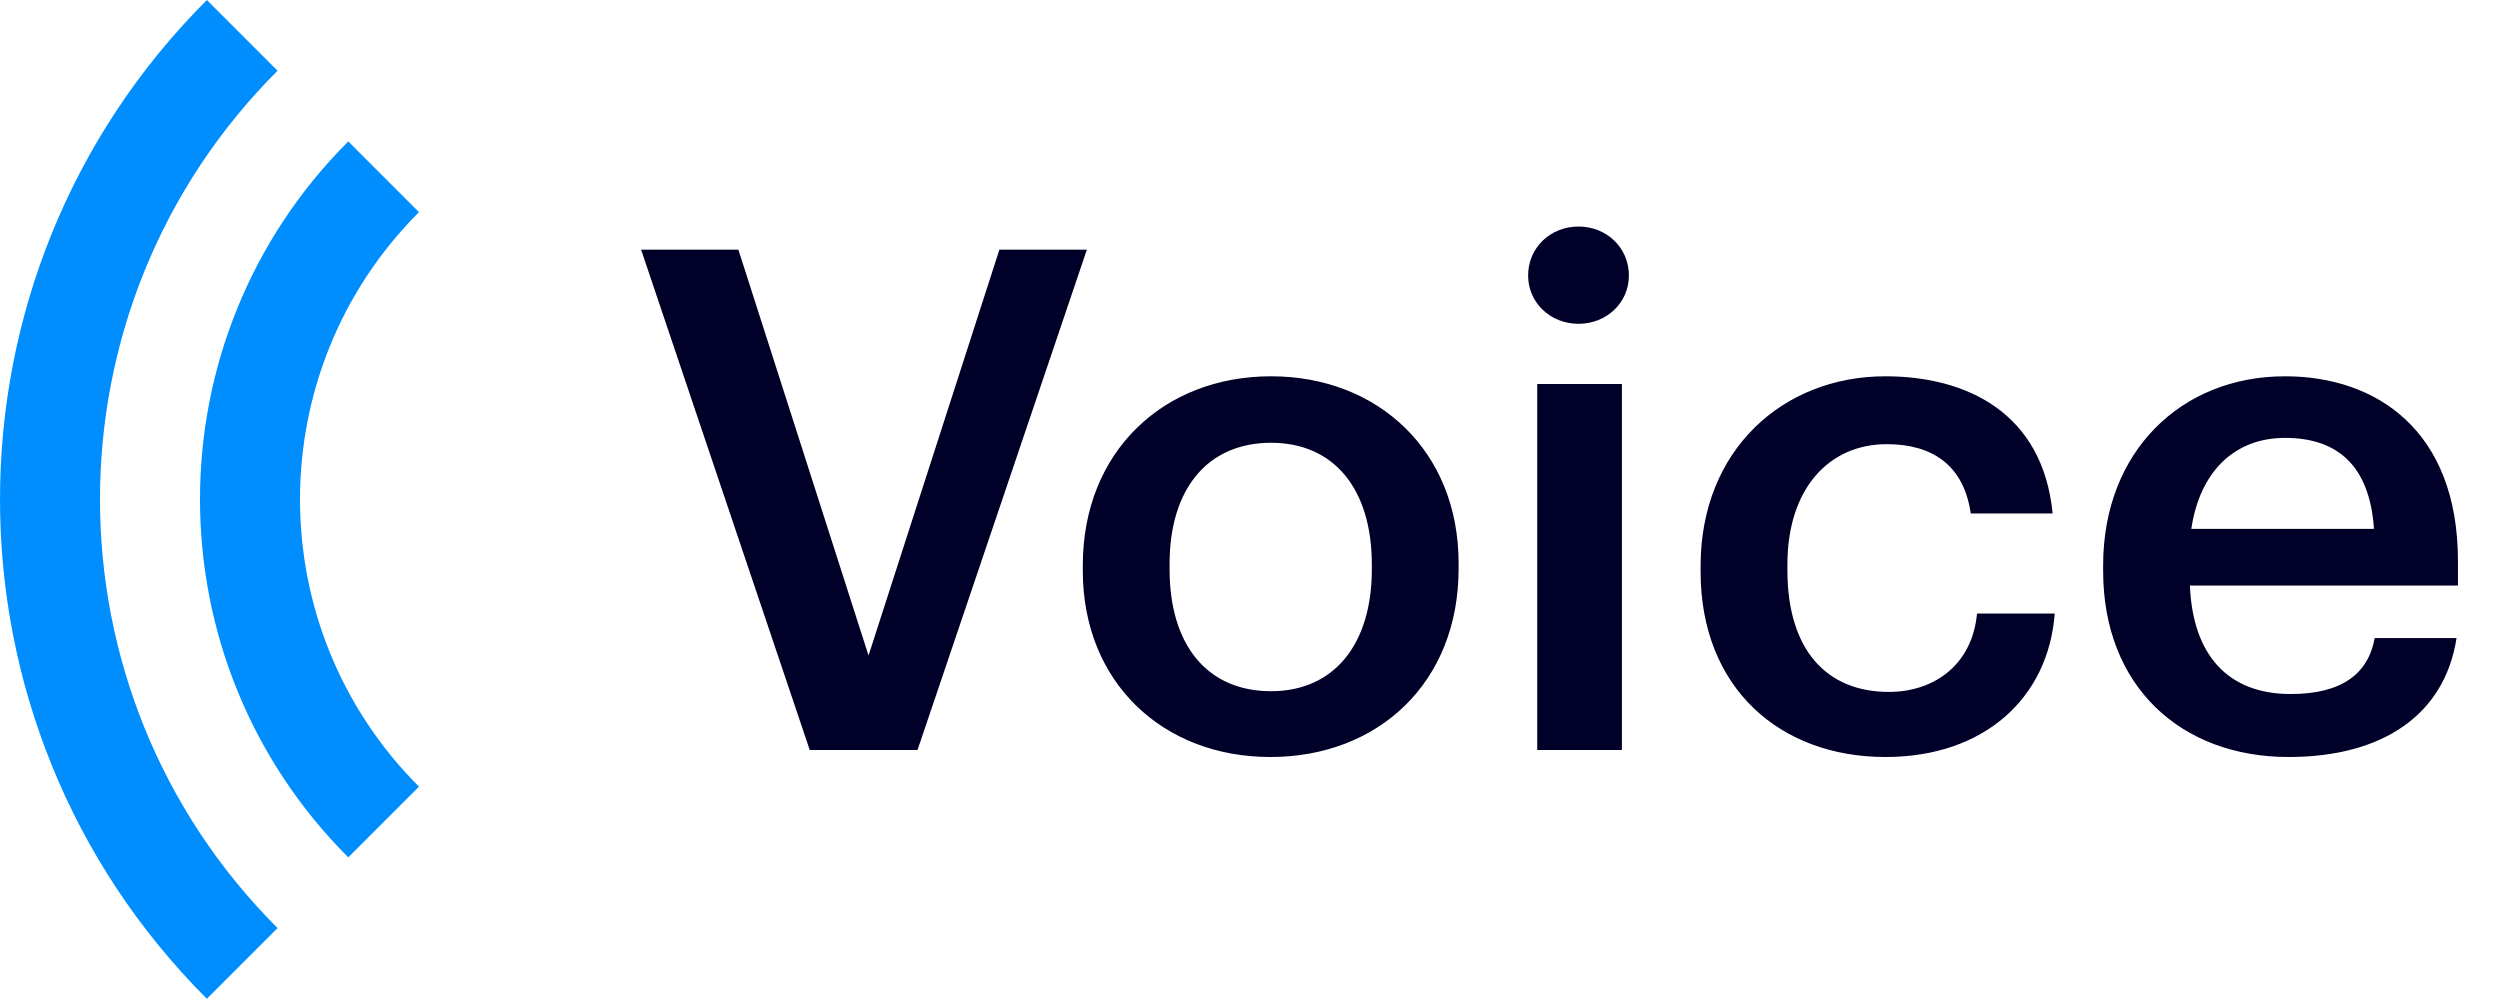
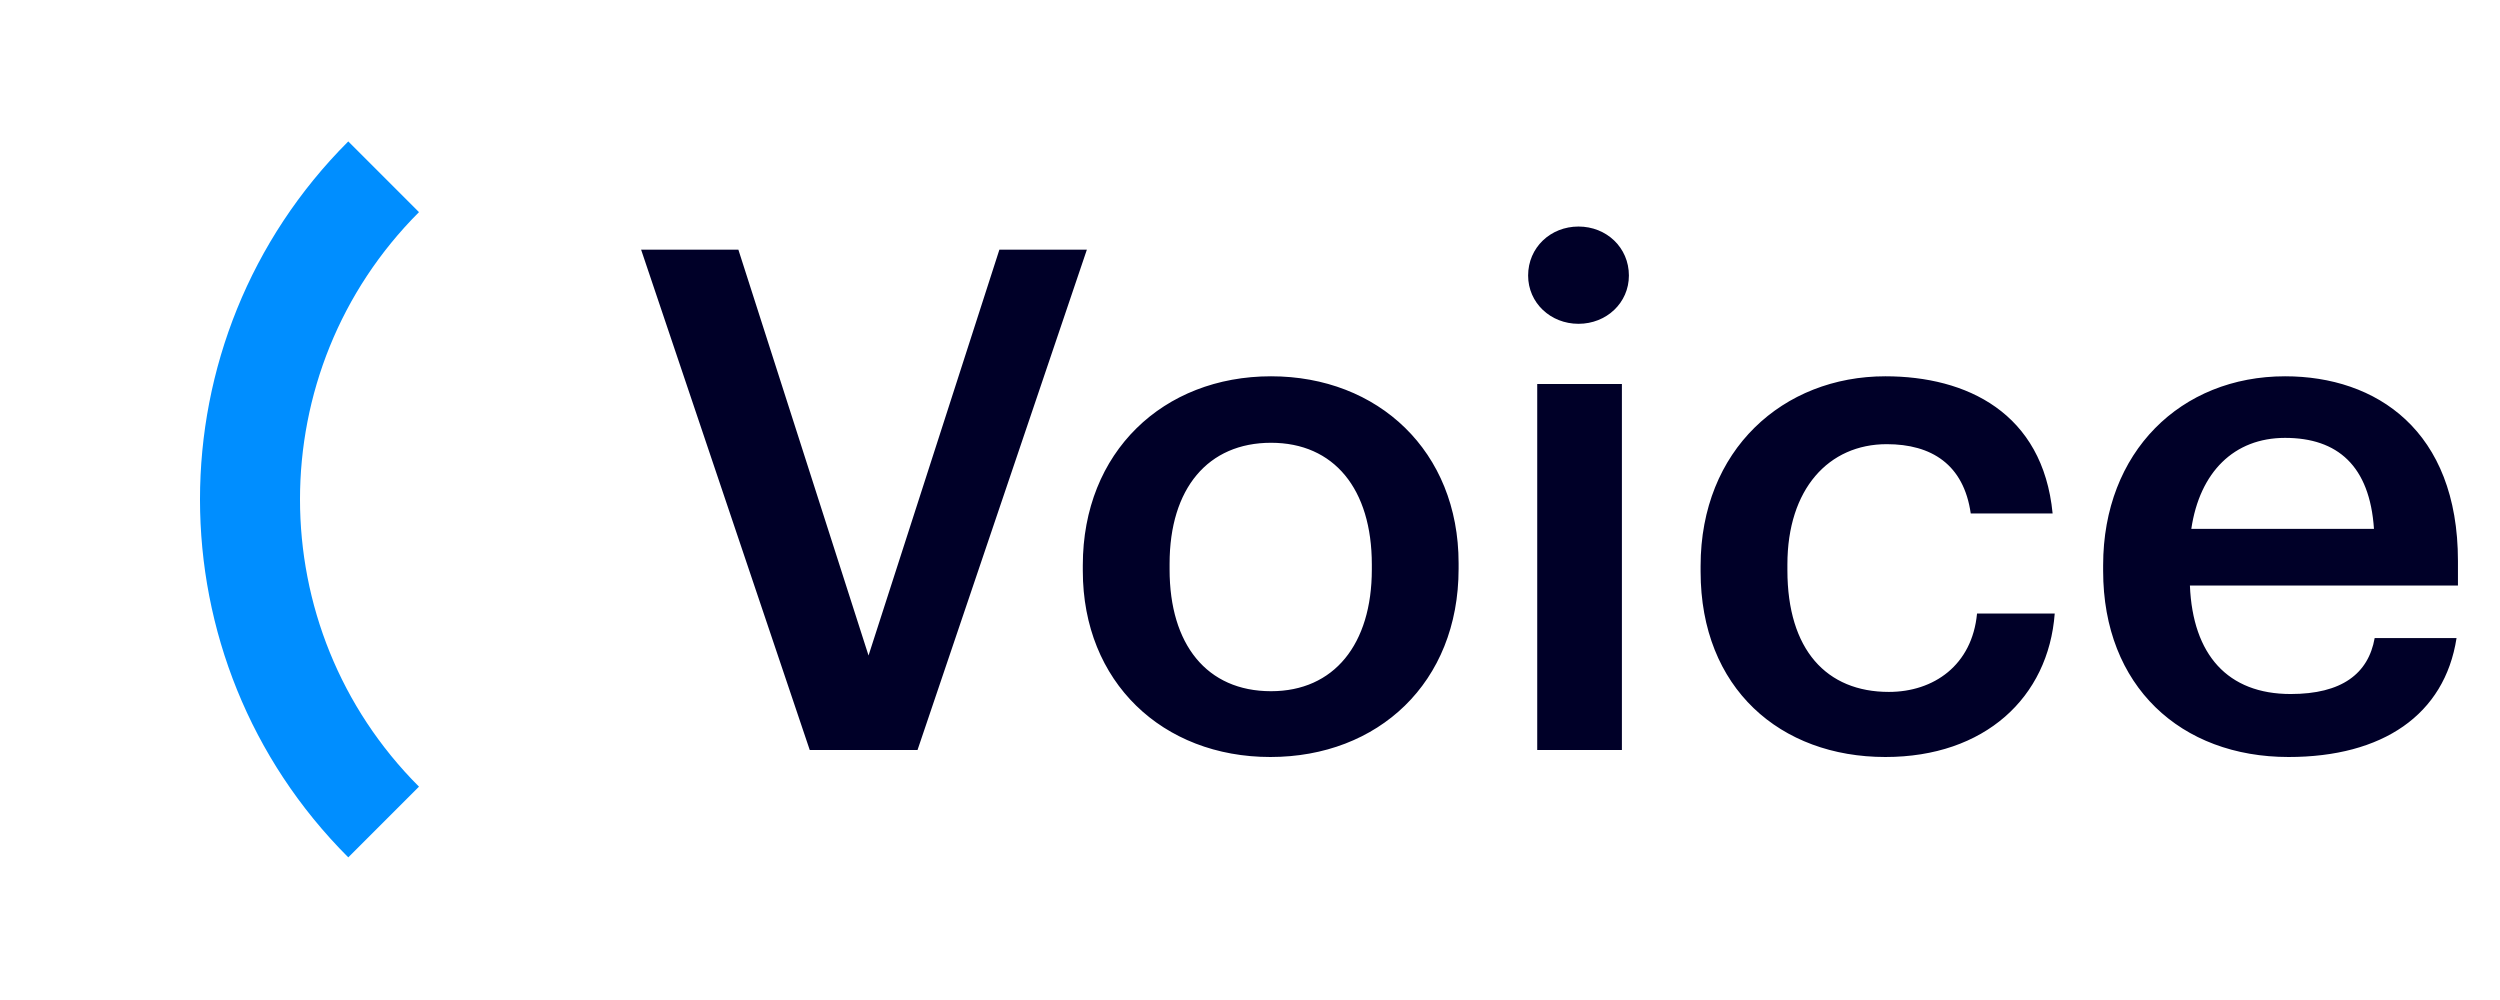
<svg xmlns="http://www.w3.org/2000/svg" width="145" height="58" viewBox="0 0 145 58" fill="none">
-   <path d="M16.099 53.828C2.367 40.097 2.367 17.833 16.099 4.101L11.998 0C-3.999 15.997 -3.999 41.933 11.998 57.93L16.099 53.828Z" fill="#008EFF" />
  <path d="M24.301 45.626C15.1 36.424 15.1 21.505 24.301 12.304L20.2 8.202C8.733 19.669 8.733 38.261 20.2 49.727L24.301 45.626Z" fill="#008EFF" />
  <path d="M46.965 43.5L37.184 14.479H42.825L50.375 38.02L57.965 14.479H63.039L53.216 43.5H46.965ZM73.721 40.09C77.374 40.09 79.566 37.371 79.566 33.028V32.744C79.566 28.36 77.374 25.681 73.721 25.681C70.068 25.681 67.836 28.32 67.836 32.703V33.028C67.836 37.371 69.987 40.09 73.721 40.09ZM73.681 43.906C67.43 43.906 62.803 39.563 62.803 33.109V32.785C62.803 26.209 67.471 21.825 73.721 21.825C79.931 21.825 84.599 26.168 84.599 32.663V32.987C84.599 39.603 79.931 43.906 73.681 43.906ZM89.159 43.5V22.272H94.07V43.5H89.159ZM91.553 18.781C89.93 18.781 88.631 17.564 88.631 15.981C88.631 14.357 89.93 13.139 91.553 13.139C93.177 13.139 94.476 14.357 94.476 15.981C94.476 17.564 93.177 18.781 91.553 18.781ZM109.351 43.906C103.263 43.906 98.635 39.928 98.635 33.15V32.825C98.635 26.087 103.425 21.825 109.351 21.825C114.059 21.825 118.484 23.936 119.052 29.781H114.303C113.897 26.94 112.03 25.762 109.432 25.762C106.063 25.762 103.669 28.36 103.669 32.744V33.069C103.669 37.696 105.942 40.131 109.554 40.131C112.152 40.131 114.384 38.589 114.668 35.585H119.174C118.808 40.456 115.115 43.906 109.351 43.906ZM132.738 43.906C126.488 43.906 121.982 39.806 121.982 33.109V32.785C121.982 26.209 126.488 21.825 132.535 21.825C137.812 21.825 142.561 24.951 142.561 32.541V33.962H127.015C127.178 37.98 129.207 40.253 132.86 40.253C135.823 40.253 137.365 39.076 137.731 37.006H142.48C141.79 41.471 138.177 43.906 132.738 43.906ZM127.096 30.674H137.69C137.447 27.021 135.58 25.397 132.535 25.397C129.572 25.397 127.583 27.386 127.096 30.674Z" fill="#000028" />
</svg>